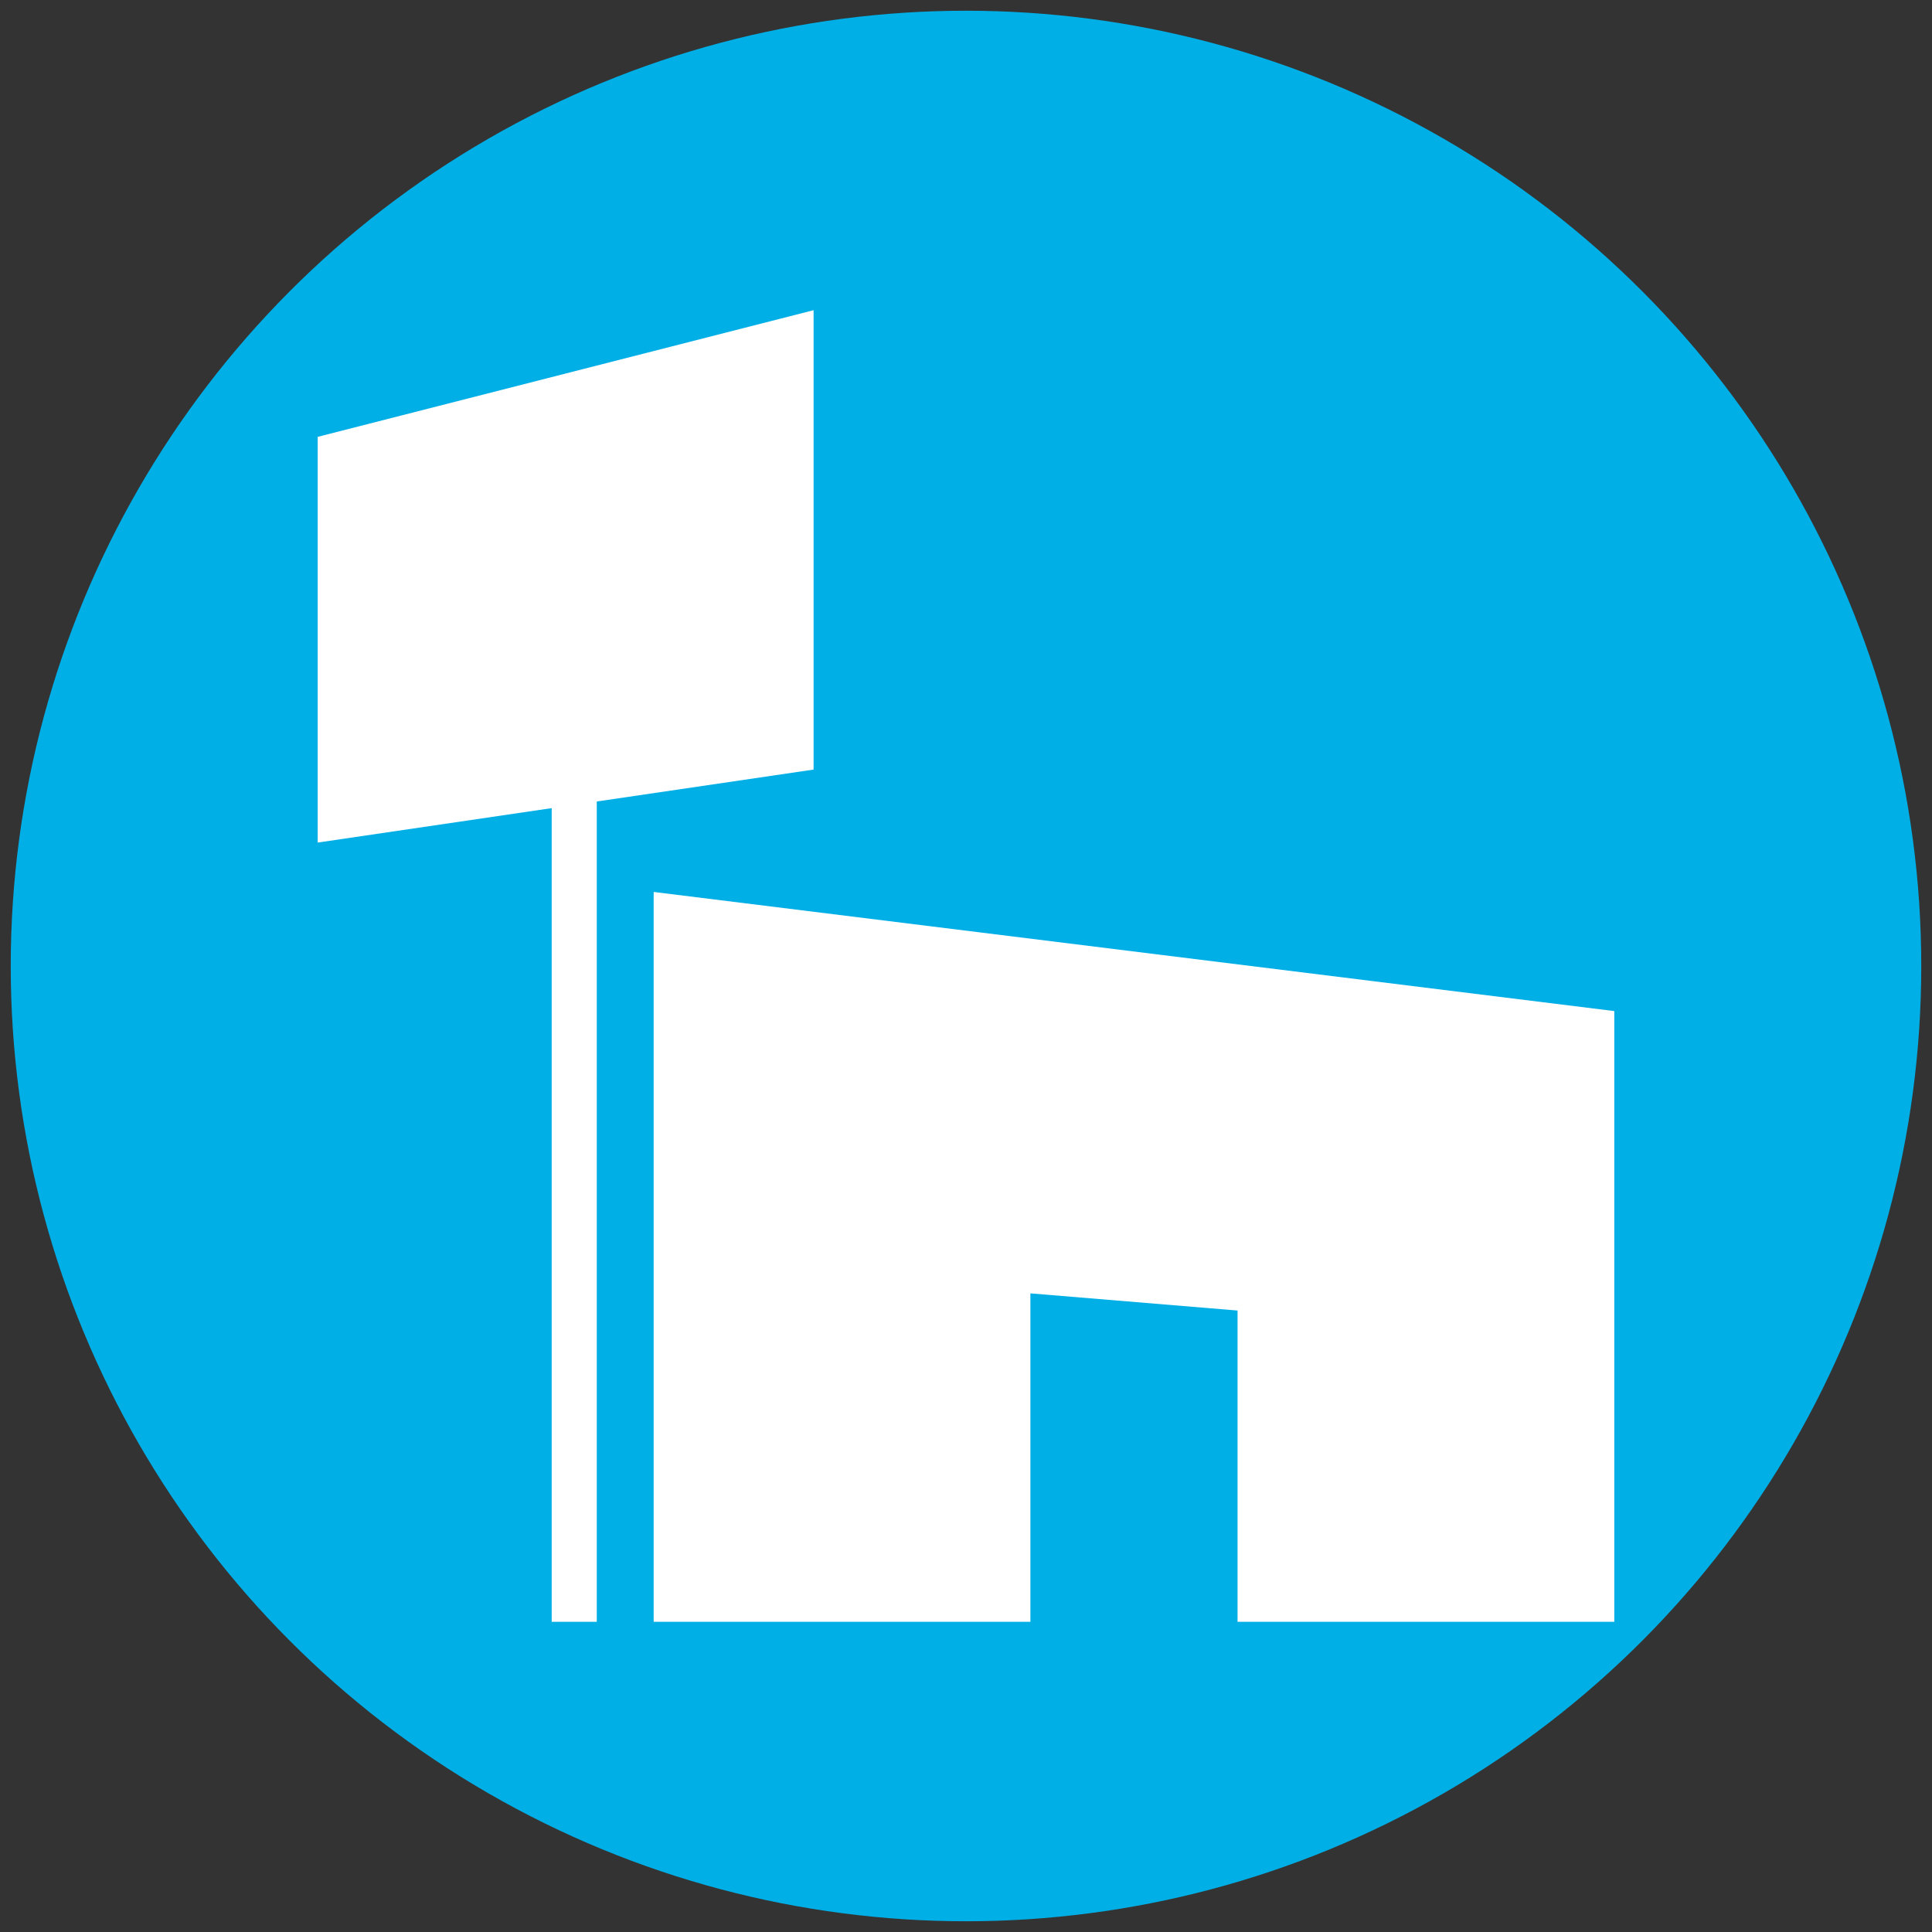
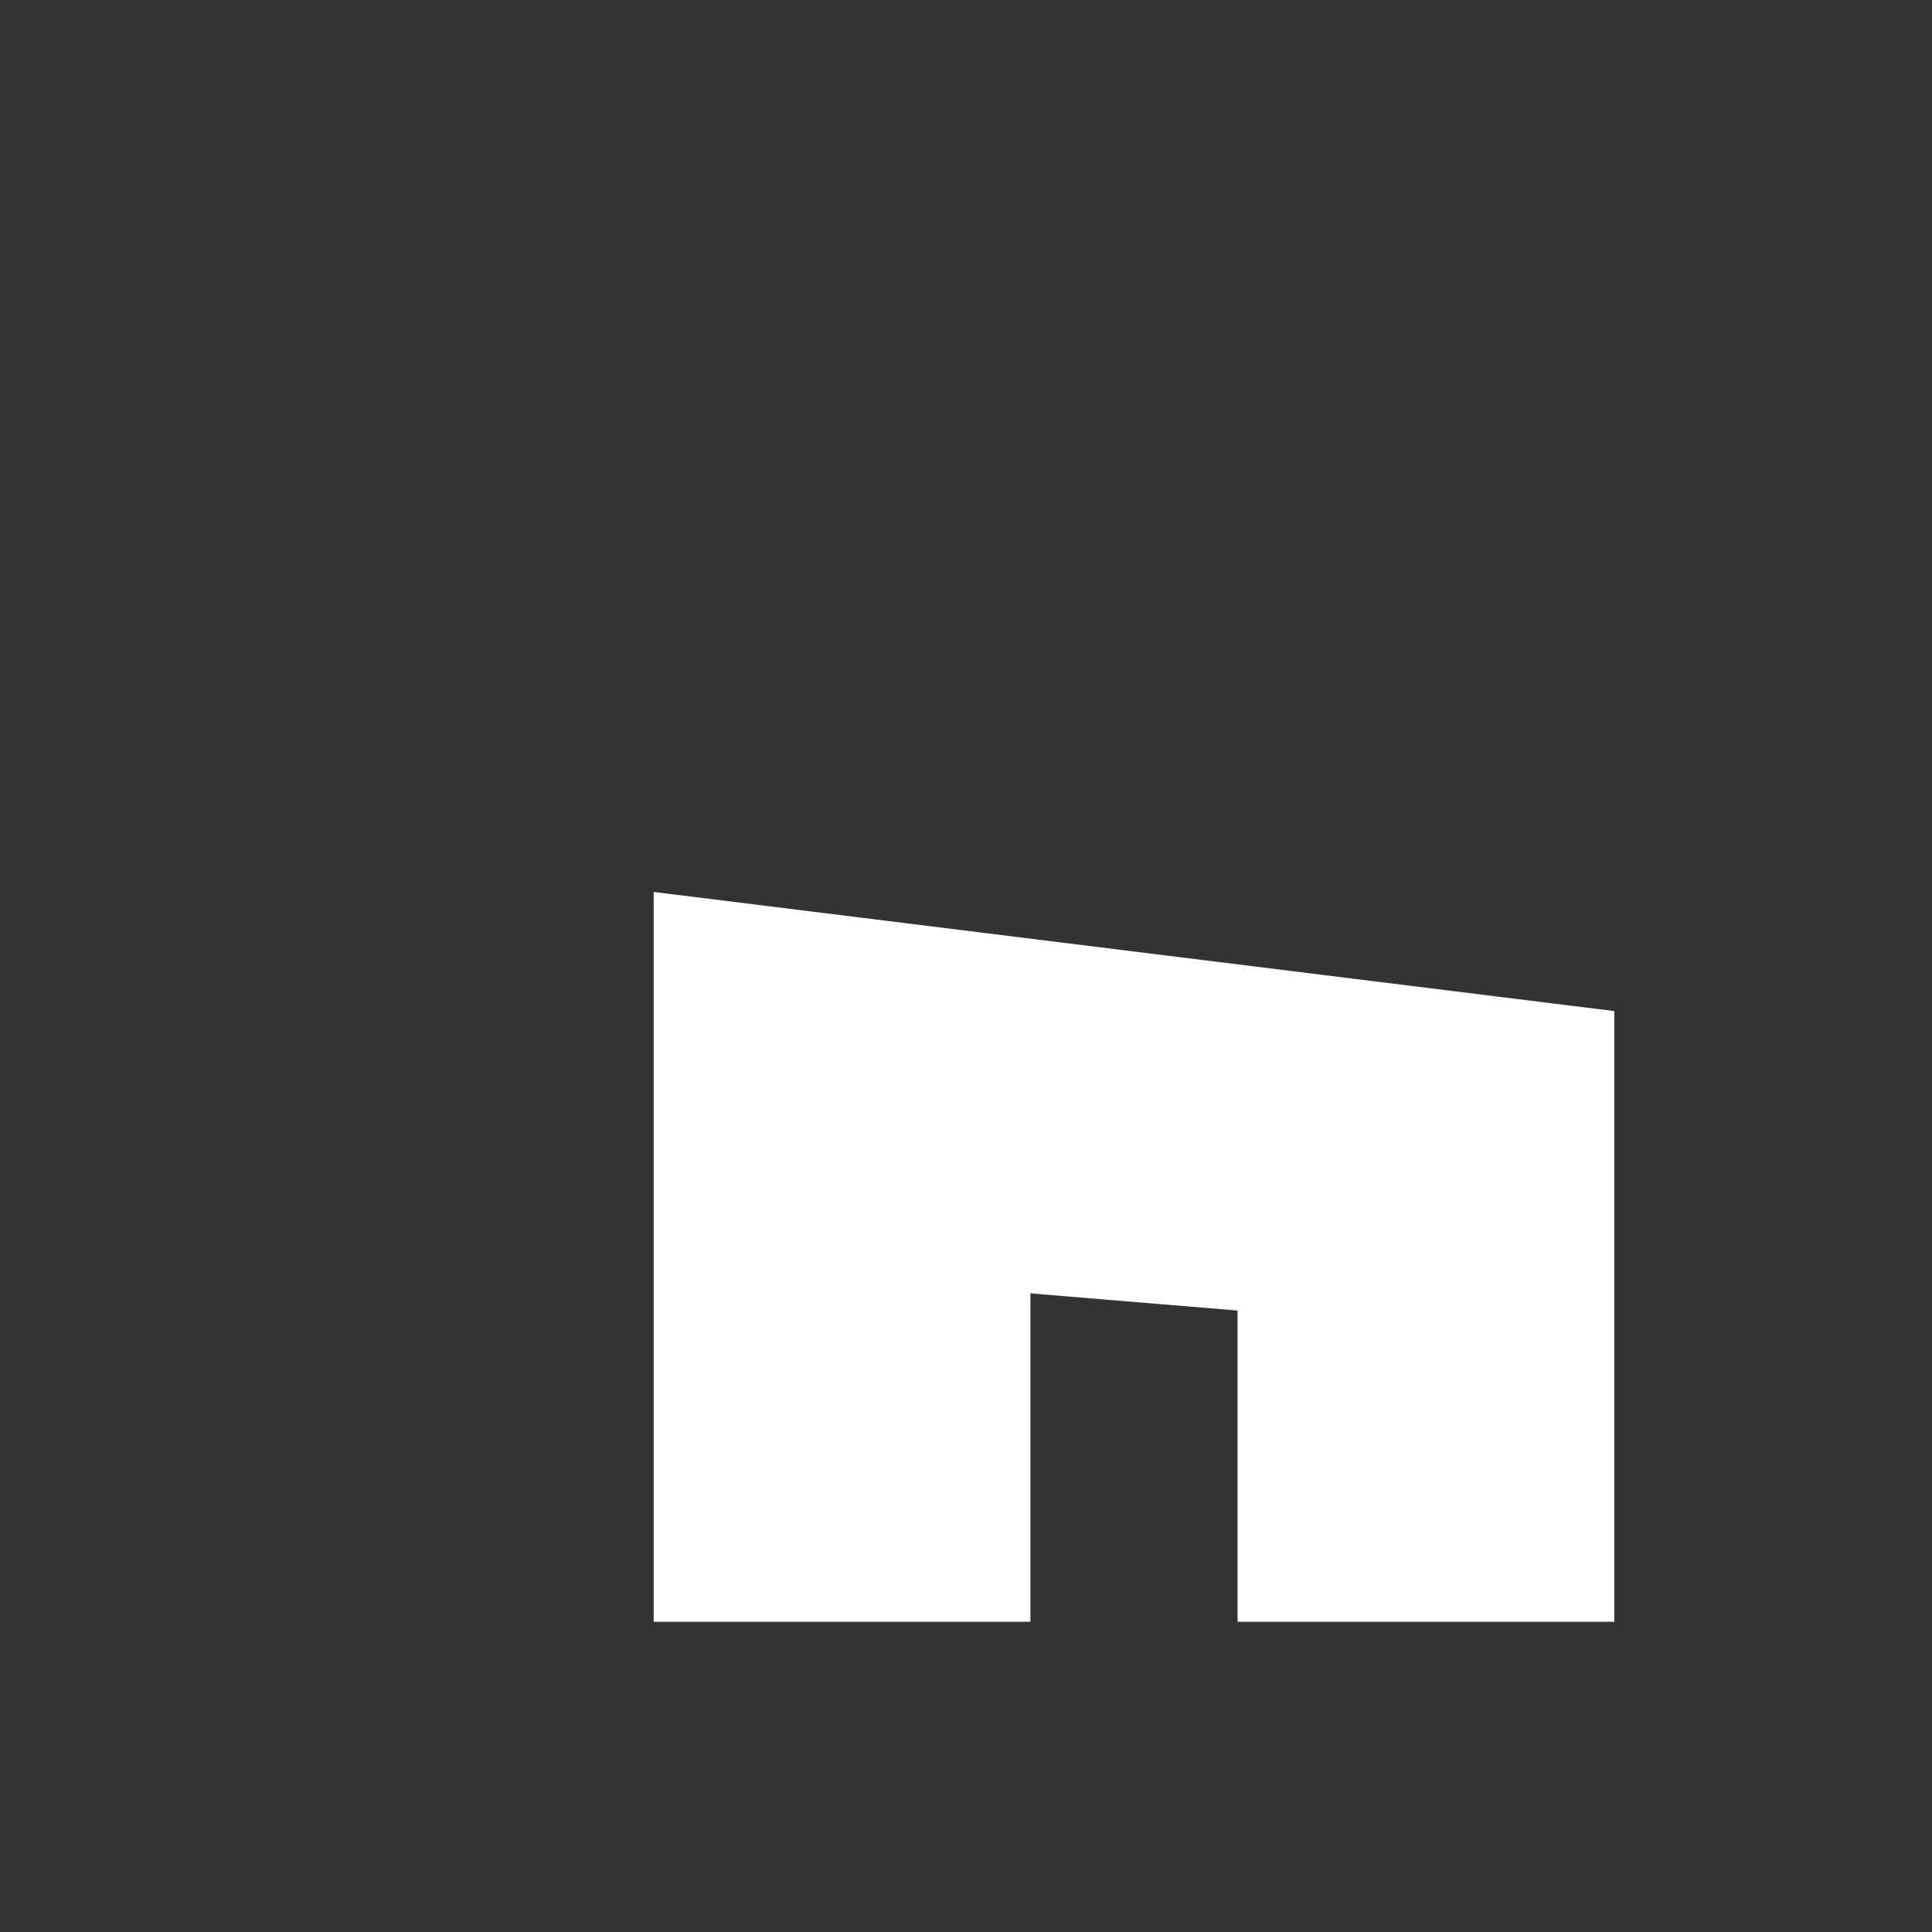
<svg xmlns="http://www.w3.org/2000/svg" version="1.1" id="Capa_1" x="0px" y="0px" viewBox="0 0 180 180" style="enable-background:new 0 0 180 180;" xml:space="preserve">
  <rect x="0" y="0" width="180" height="180" fill="#333333" stroke="none" />
  <style type="text/css">
	.st0{fill:#00AFE6;}
	.st1{fill:#FFFFFF;}
</style>
-   <circle class="st0" cx="90" cy="90" r="89" />
  <g>
-     <rect x="51.4" y="72.8" class="st1" width="4.2" height="78.3" />
-     <polygon class="st1" points="29.6,40.7 75.8,28.9 75.8,71.7 29.6,78.5  " />
    <polygon class="st1" points="60.9,83.1 60.9,151.1 96,151.1 96,120.5 115.3,122.1 115.3,151.1 150.4,151.1 150.4,94.2  " />
  </g>
</svg>